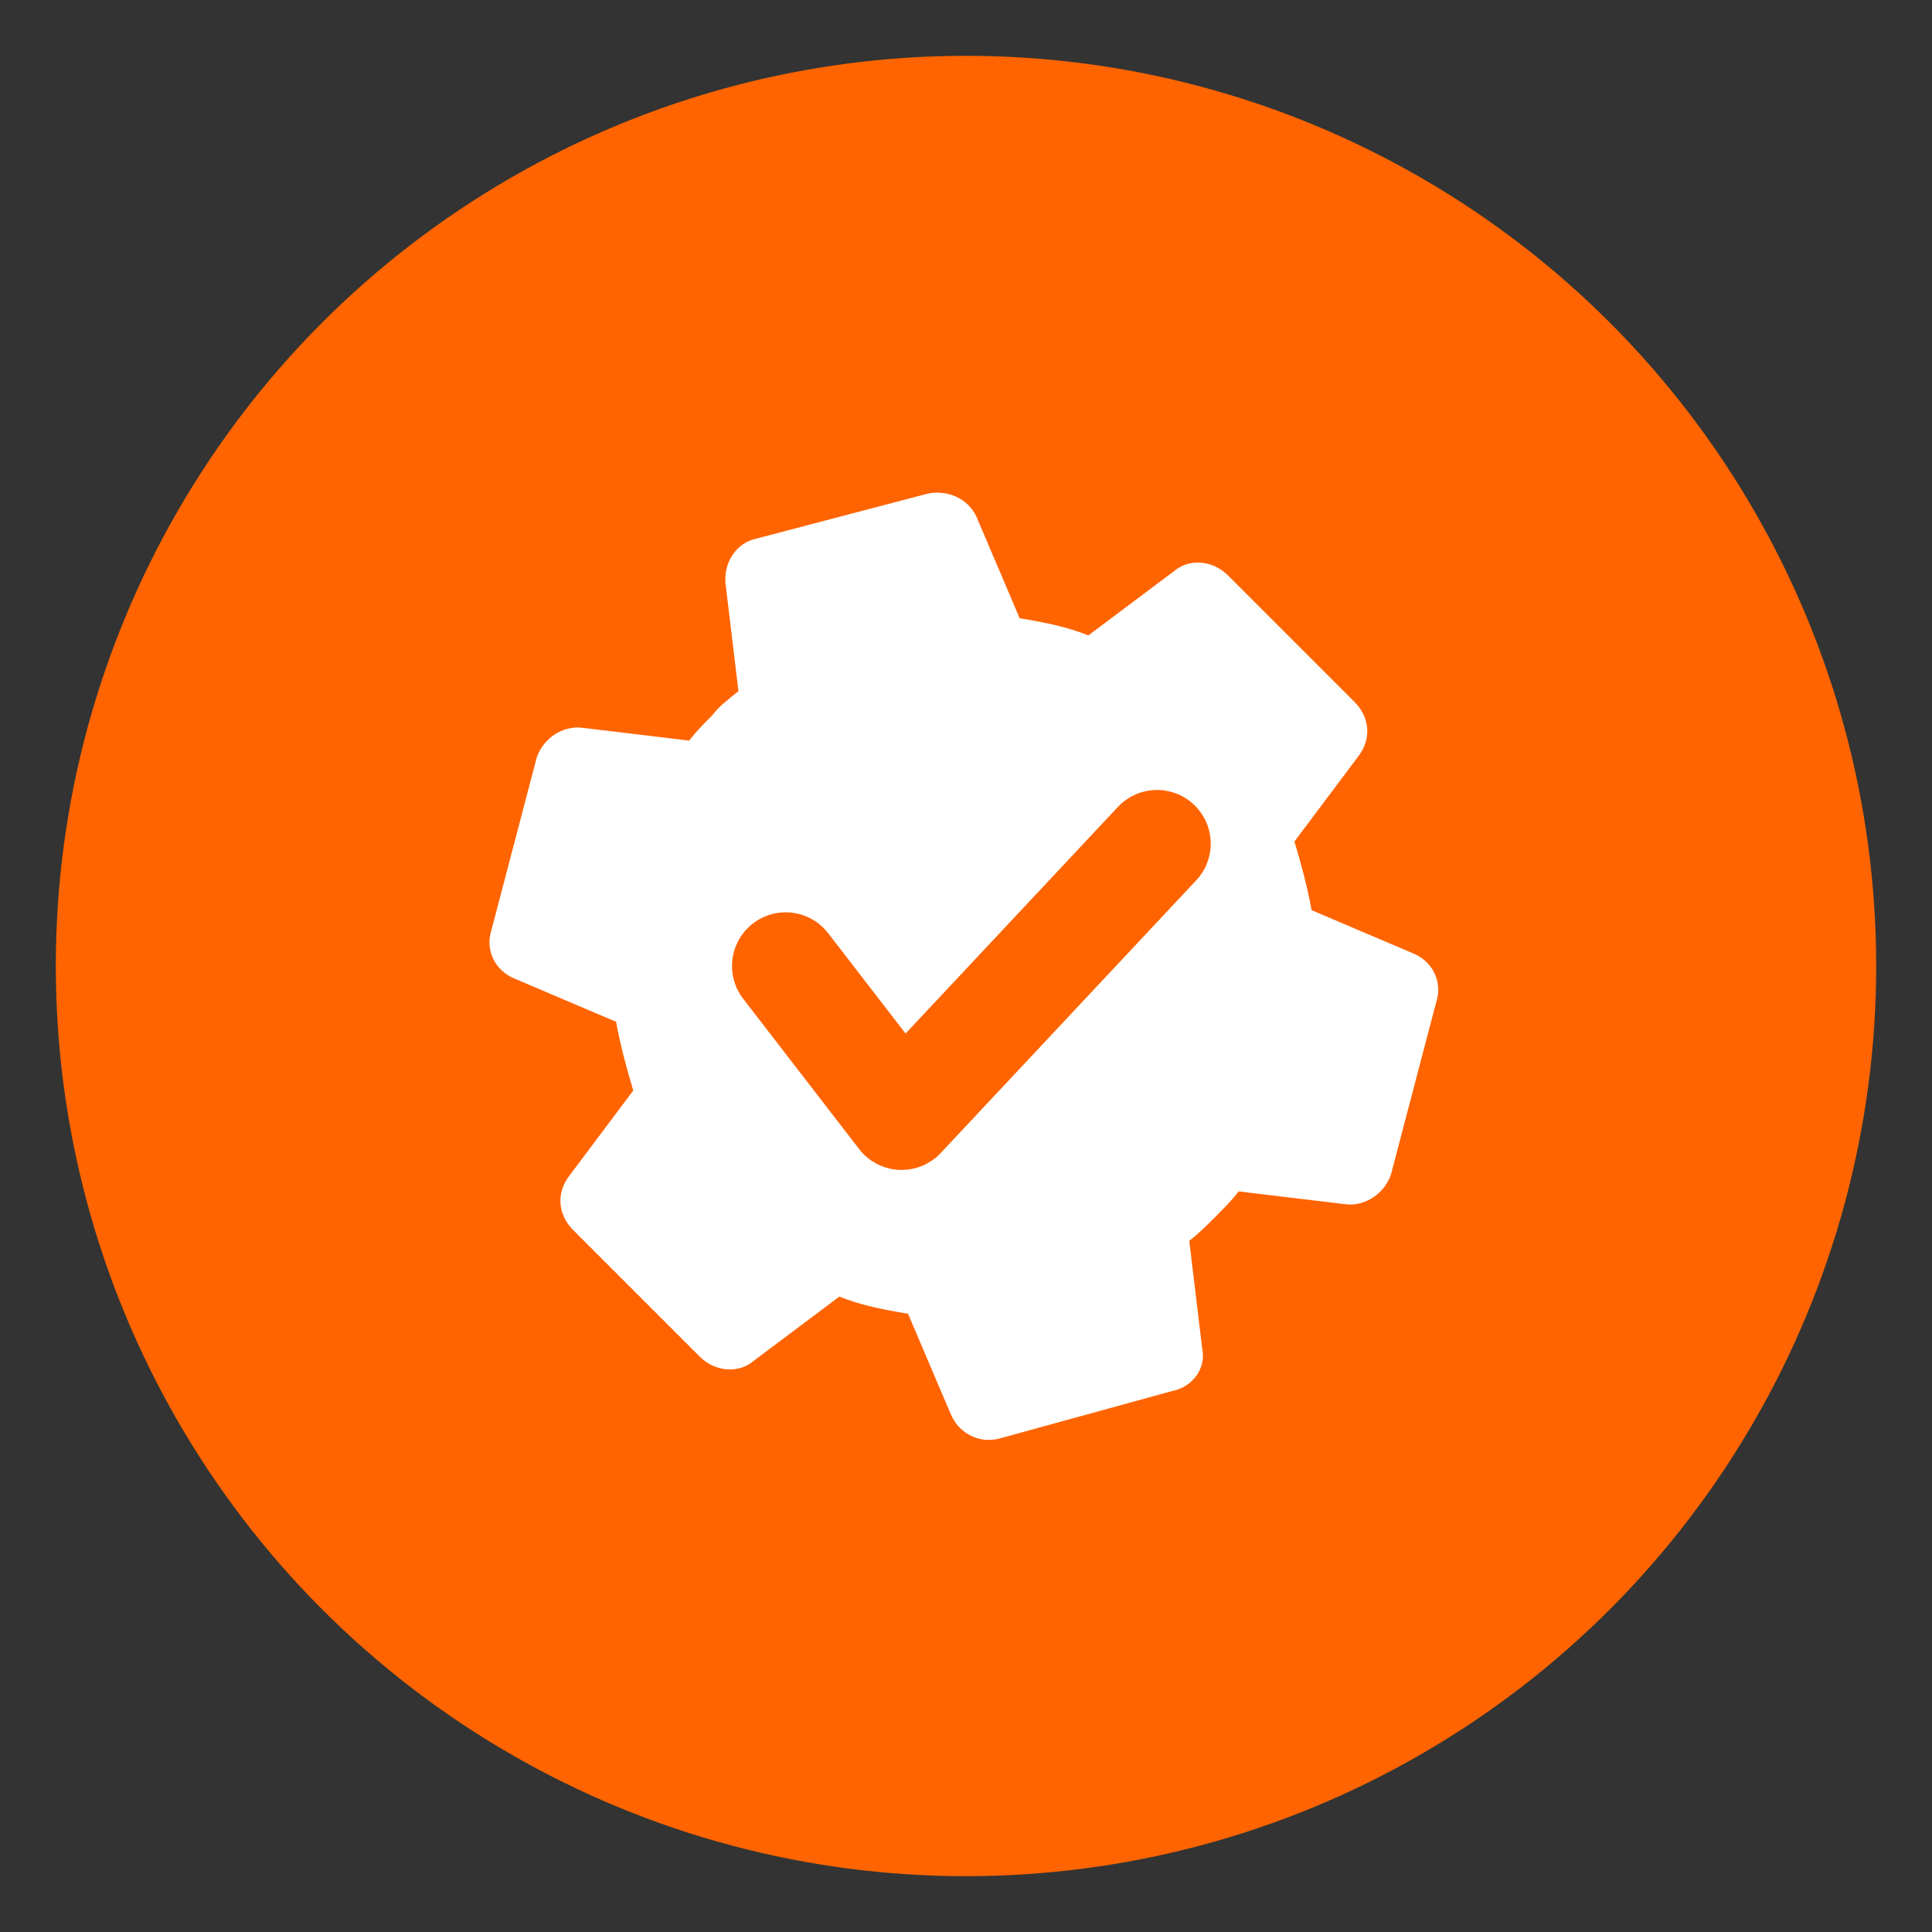
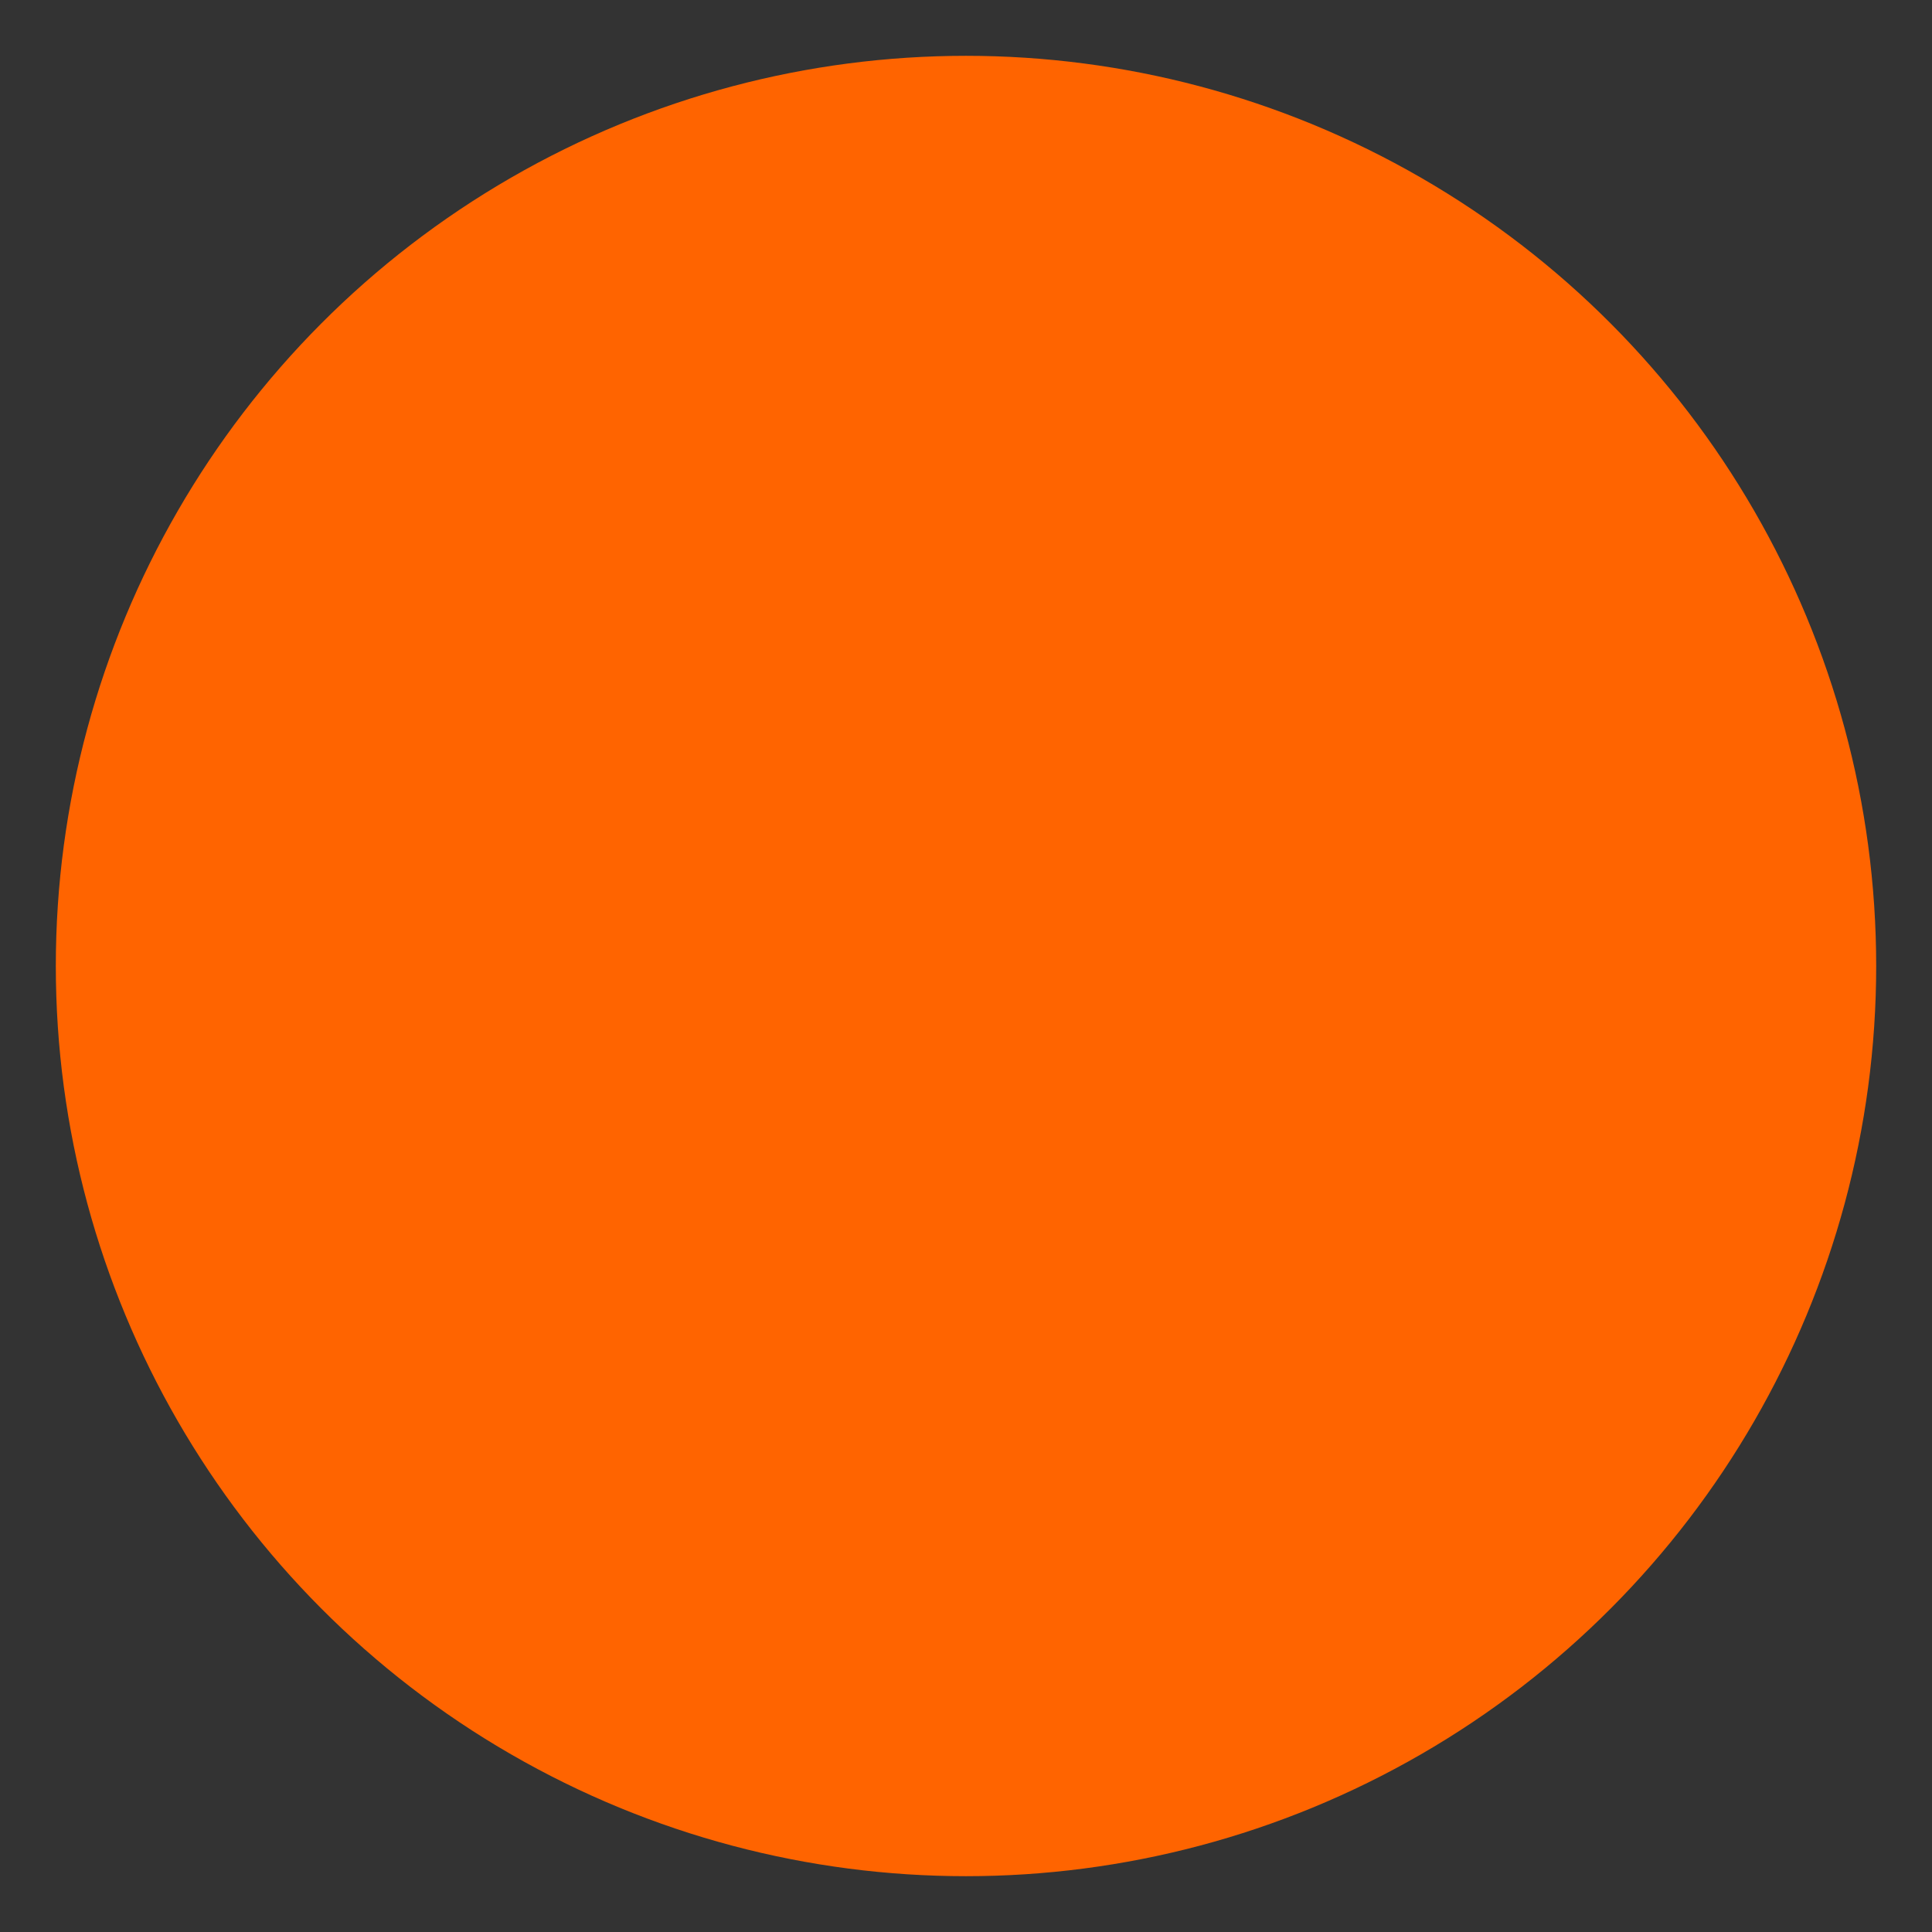
<svg xmlns="http://www.w3.org/2000/svg" version="1.1" id="Layer_1" x="0px" y="0px" viewBox="0 0 90 90" style="enable-background:new 0 0 90 90;" xml:space="preserve">
  <rect x="0" y="0" width="90" height="90" fill="#333333" stroke="none" />
  <style type="text/css">
	.st0{fill:#FF6400;}
	.st1{fill:#FFFFFF;}
	.st2{fill:none;stroke:#FF6400;stroke-width:5;stroke-linecap:round;stroke-linejoin:round;stroke-miterlimit:10;}
</style>
  <g>
    <circle class="st0" cx="45" cy="45" r="42.4" />
    <g>
      <g>
-         <path class="st1" d="M56,62.8l-0.6-5c0.4-0.3,0.8-0.7,1.2-1.1s0.8-0.8,1.1-1.2l5,0.6c0.9,0.1,1.8-0.5,2.1-1.4l2.1-8     c0.3-0.9-0.1-1.9-1.1-2.3l-4.7-2c-0.2-1.1-0.5-2.2-0.8-3.2l3-4c0.6-0.8,0.5-1.8-0.2-2.5l-5.9-5.9c-0.7-0.7-1.8-0.8-2.5-0.2l-4,3     c-1-0.4-2-0.6-3.2-0.8l-2-4.7c-0.4-0.9-1.4-1.3-2.3-1.1l-8,2.1c-0.9,0.2-1.5,1.1-1.4,2.1l0.6,5c-0.5,0.4-0.9,0.7-1.2,1.1     c-0.4,0.4-0.7,0.7-1.1,1.2l-5-0.6c-0.9-0.1-1.8,0.5-2.1,1.4l-2.1,8c-0.3,0.9,0.1,1.9,1.1,2.3l4.7,2c0.2,1.1,0.5,2.2,0.8,3.2l-3,4     c-0.6,0.8-0.5,1.8,0.2,2.5l5.9,5.9c0.7,0.7,1.8,0.8,2.5,0.2l4-3c1,0.4,2,0.6,3.2,0.8l2,4.7c0.1,0.2,0.2,0.4,0.4,0.6     c0.5,0.5,1.2,0.7,1.9,0.5l8-2.2C55.6,64.6,56.2,63.7,56,62.8z" />
-       </g>
+         </g>
    </g>
-     <polyline class="st2" points="36.6,45 42,52 53.9,39.3  " />
  </g>
</svg>